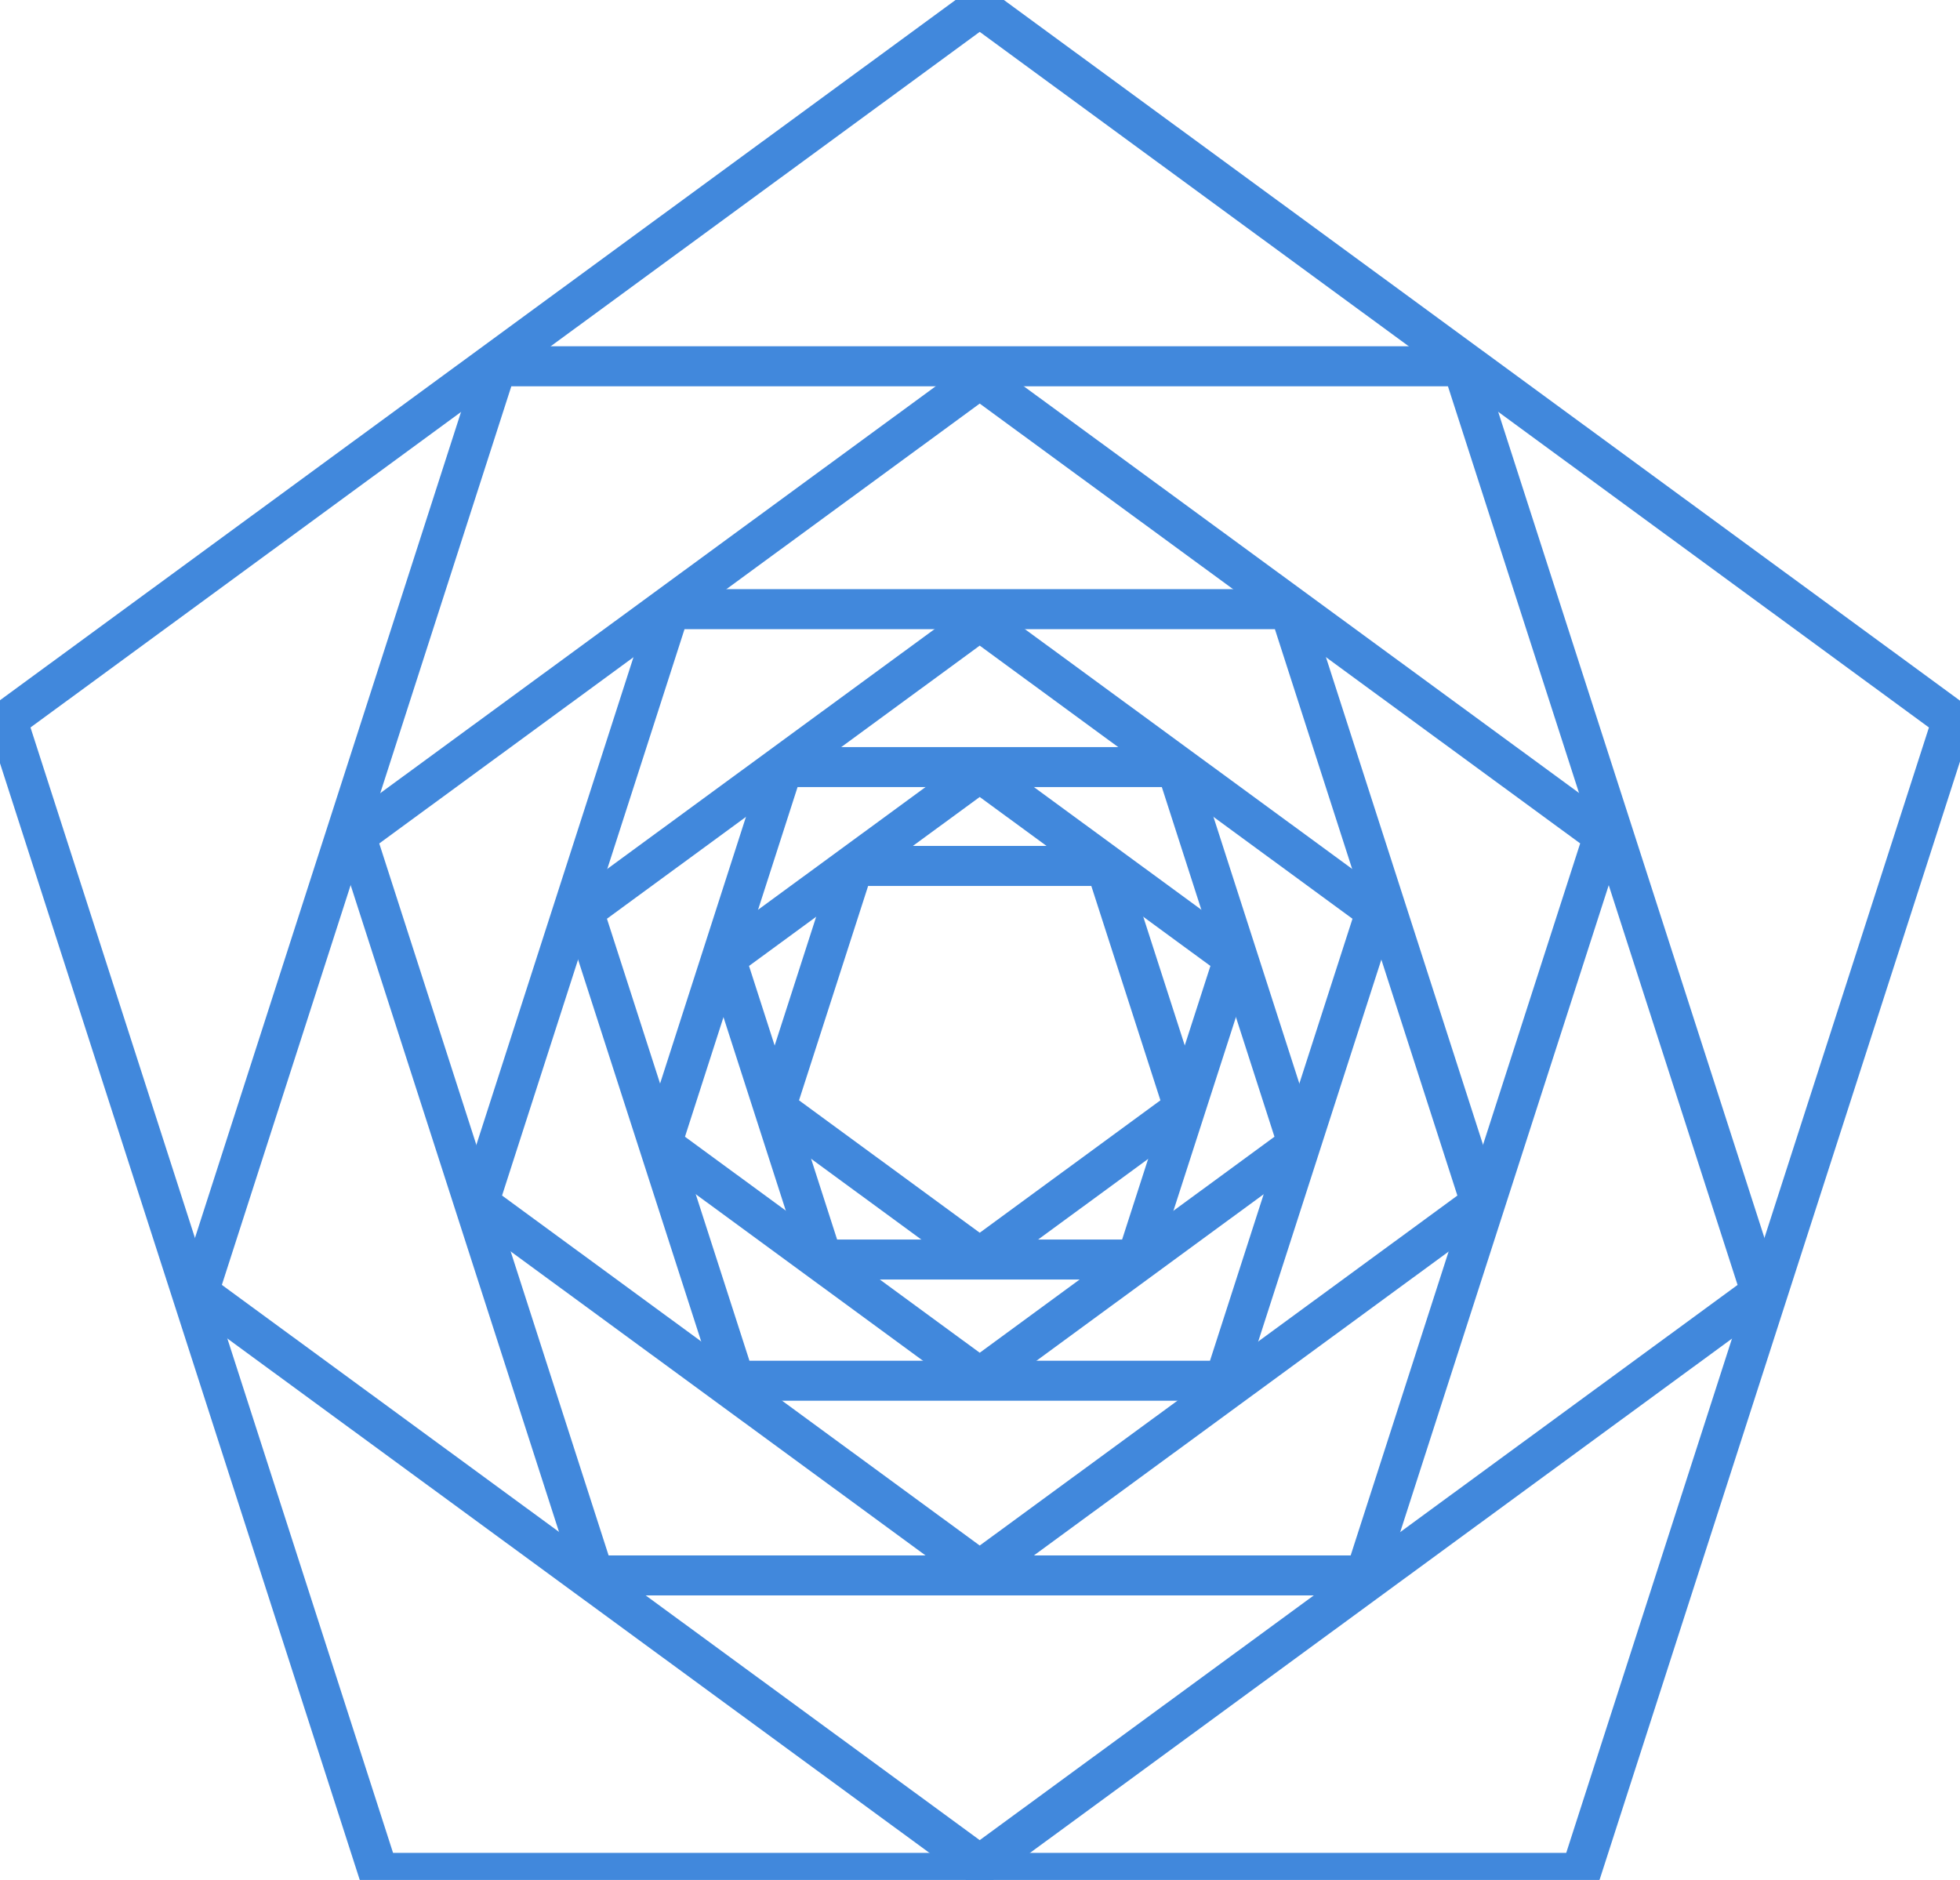
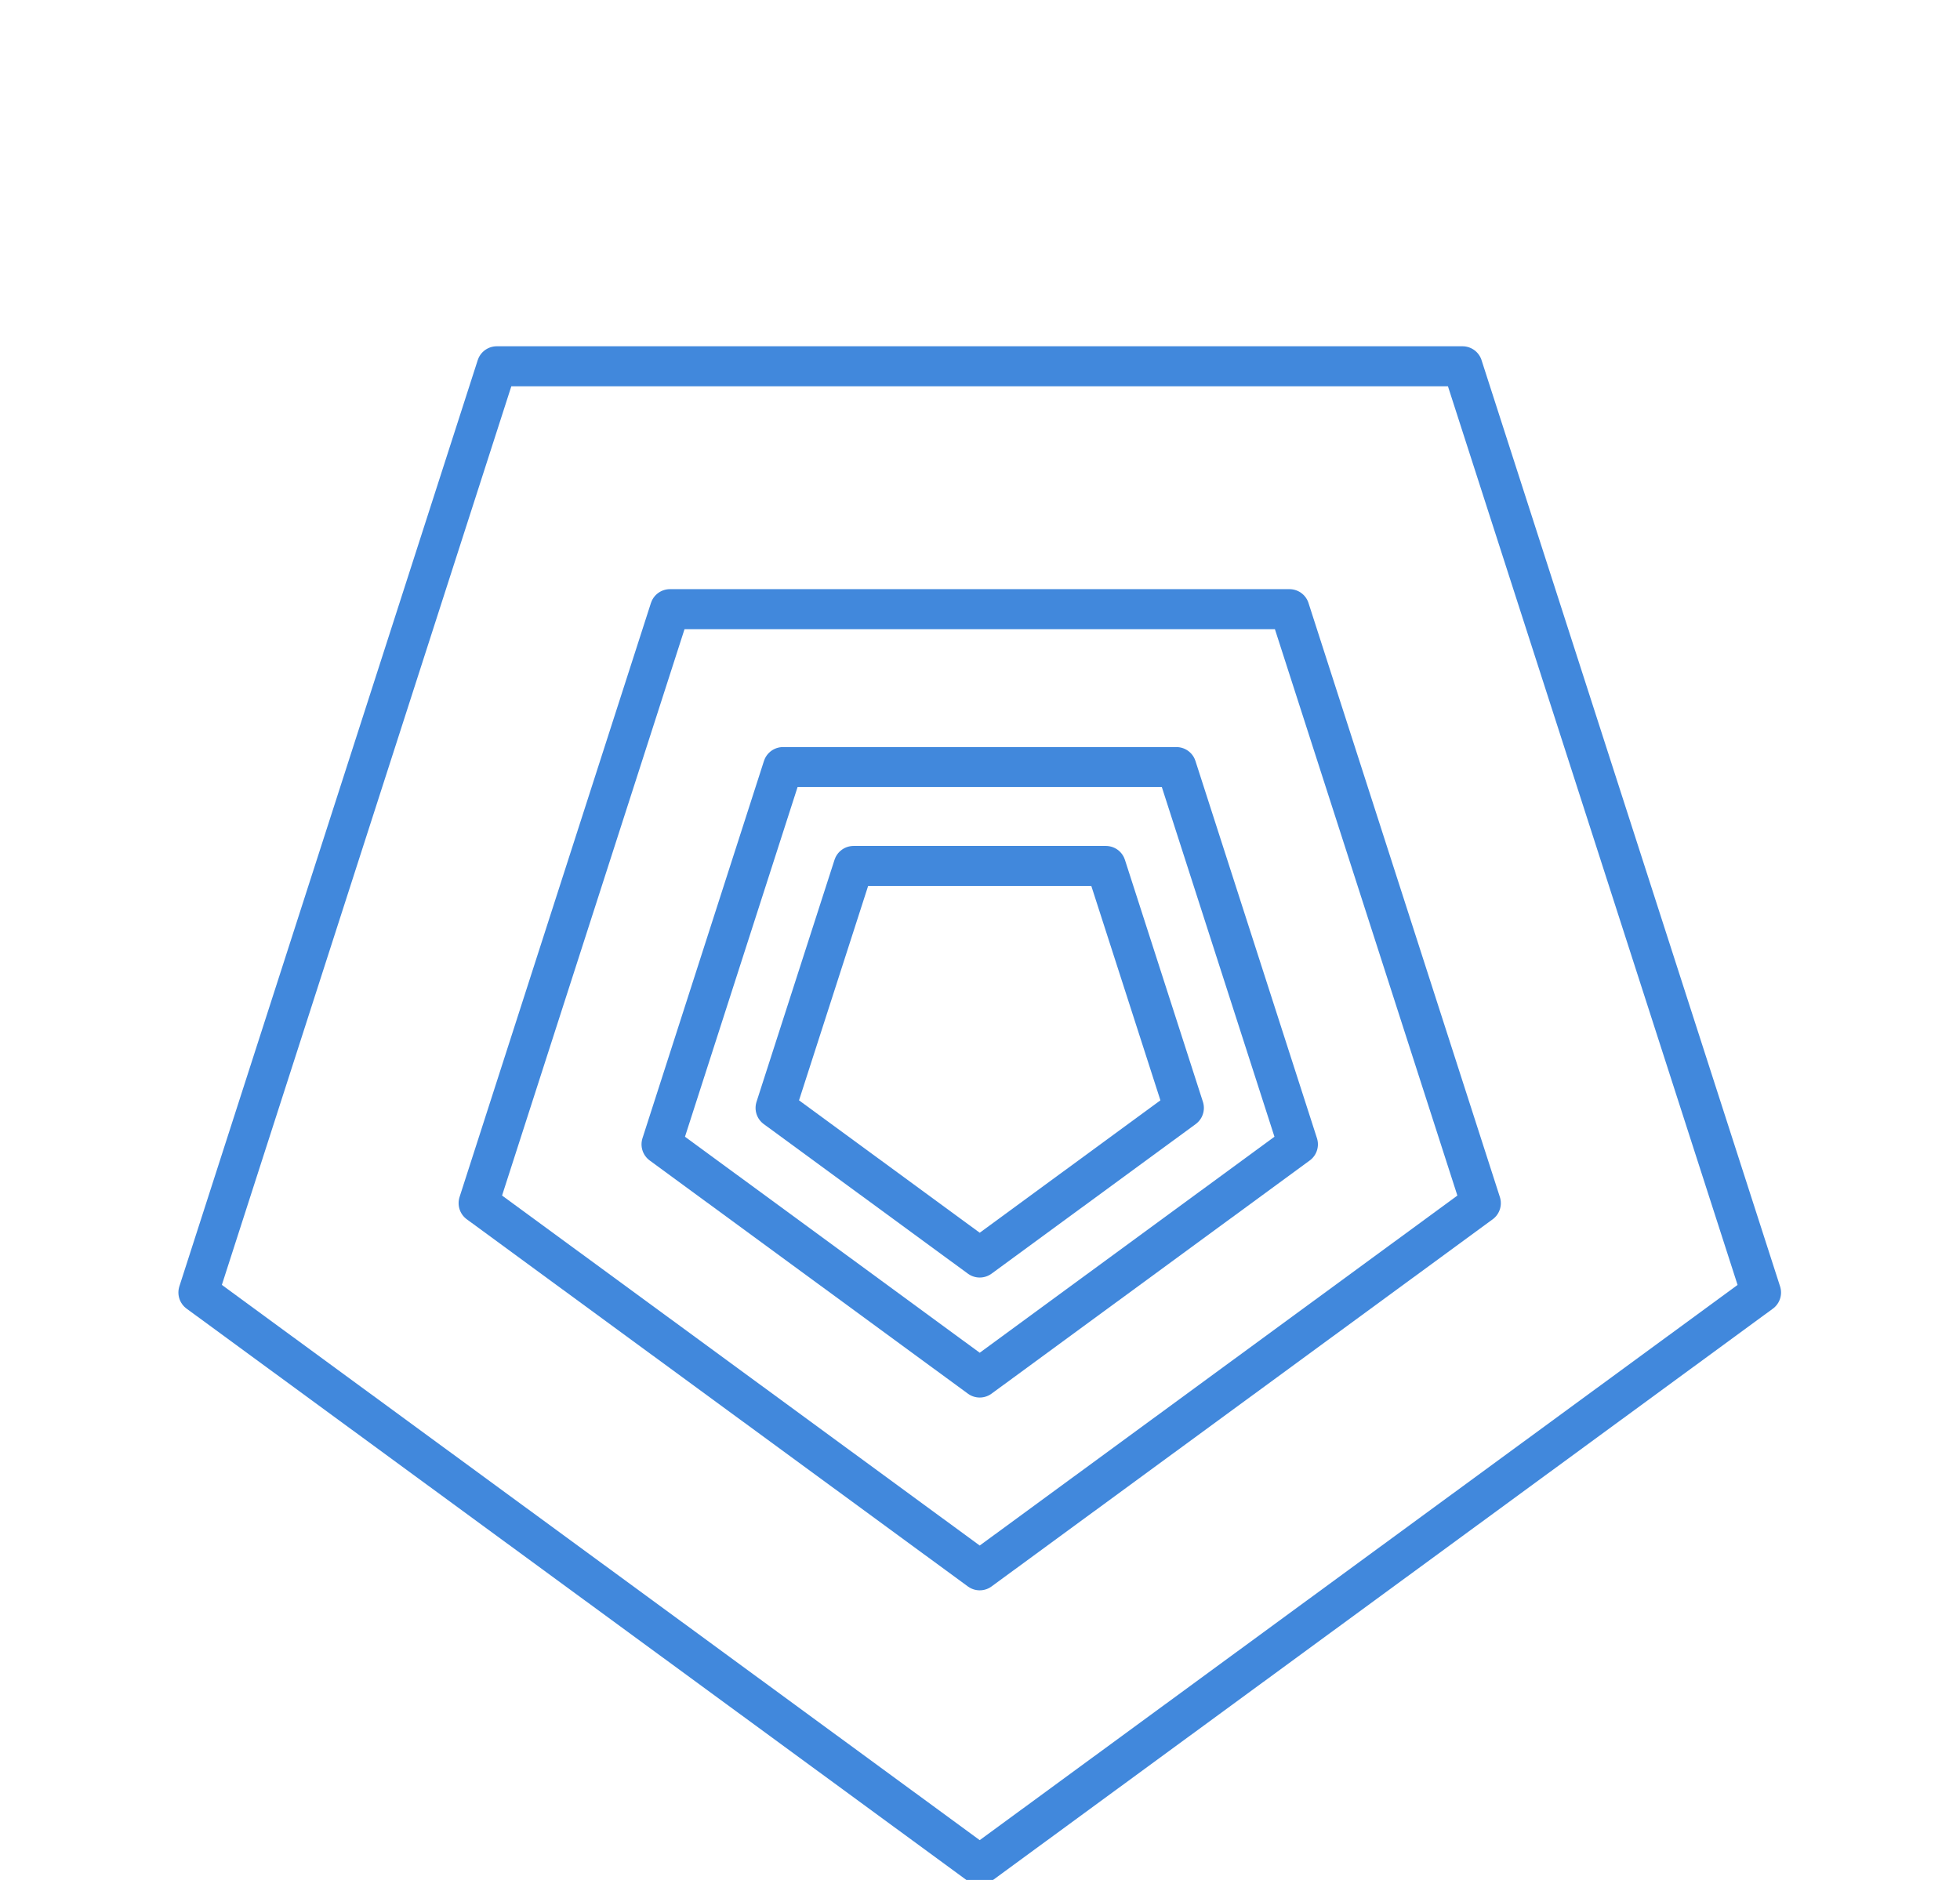
<svg xmlns="http://www.w3.org/2000/svg" width="49" height="47" fill="none">
  <g clip-path="url(#a)" stroke="#4188DC" stroke-miterlimit="10" stroke-linecap="round" stroke-linejoin="round">
-     <path d="M9.462 46.822.176 17.997 24.493.177l24.317 17.82-9.29 28.825H9.462Z" />
    <path d="m36.563 9.158 7.463 23.156-19.533 14.31L4.96 32.313l7.459-23.156h24.144Z" />
-     <path d="m14.851 39.387-5.956-18.49L24.493 9.47l15.598 11.425-5.96 18.491h-19.28Z" />
    <path d="m32.237 15.23 4.784 14.85-12.528 9.179-12.528-9.18 4.784-14.85h15.488Z" />
-     <path d="m18.372 34.52-3.785-11.741 9.906-7.258 9.906 7.258-3.785 11.74H18.372Z" />
    <path d="m29.41 19.177 3.038 9.432-7.955 5.83-7.955-5.83 3.037-9.432h9.835Z" />
-     <path d="m20.564 31.49-2.425-7.531 6.354-4.654 6.354 4.654-2.43 7.53h-7.853Z" />
    <path d="m27.647 21.649 1.95 6.05-5.104 3.74-5.104-3.74 1.95-6.05h6.308Z" />
  </g>
  <defs>
    <clipPath id="a">
      <path fill="#fff" d="M0 0h49v47H0z" />
    </clipPath>
  </defs>
</svg>